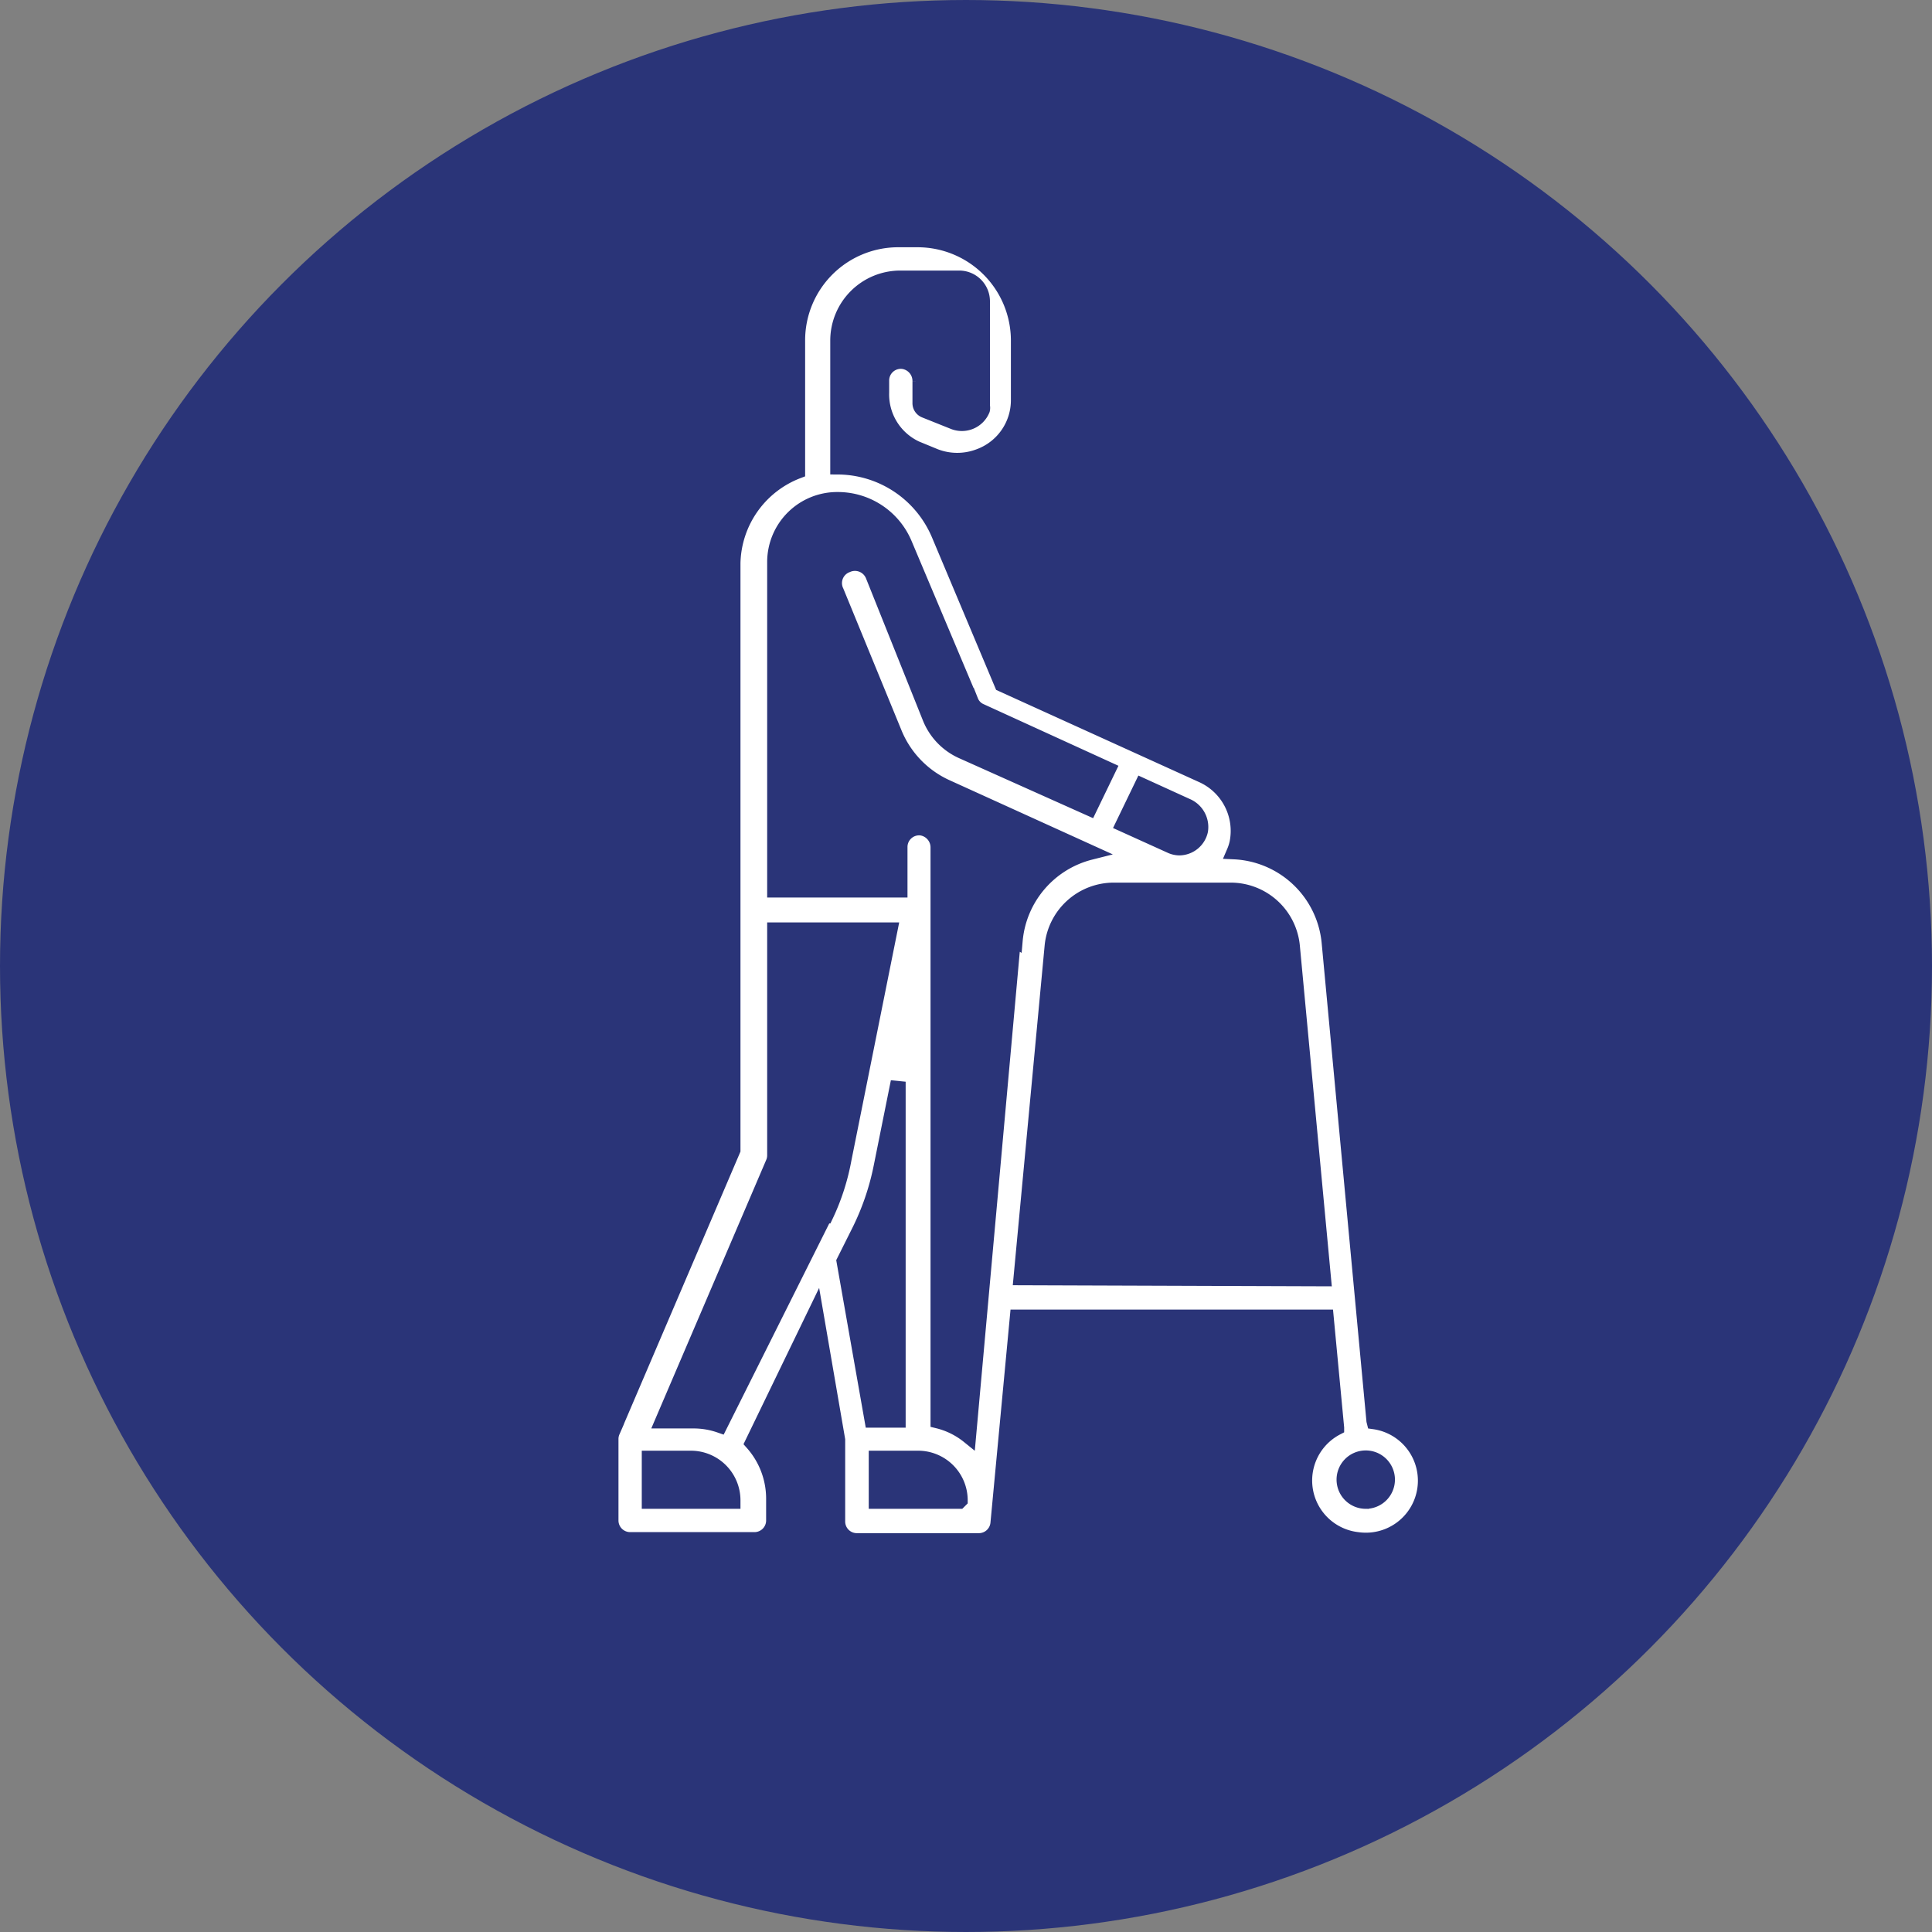
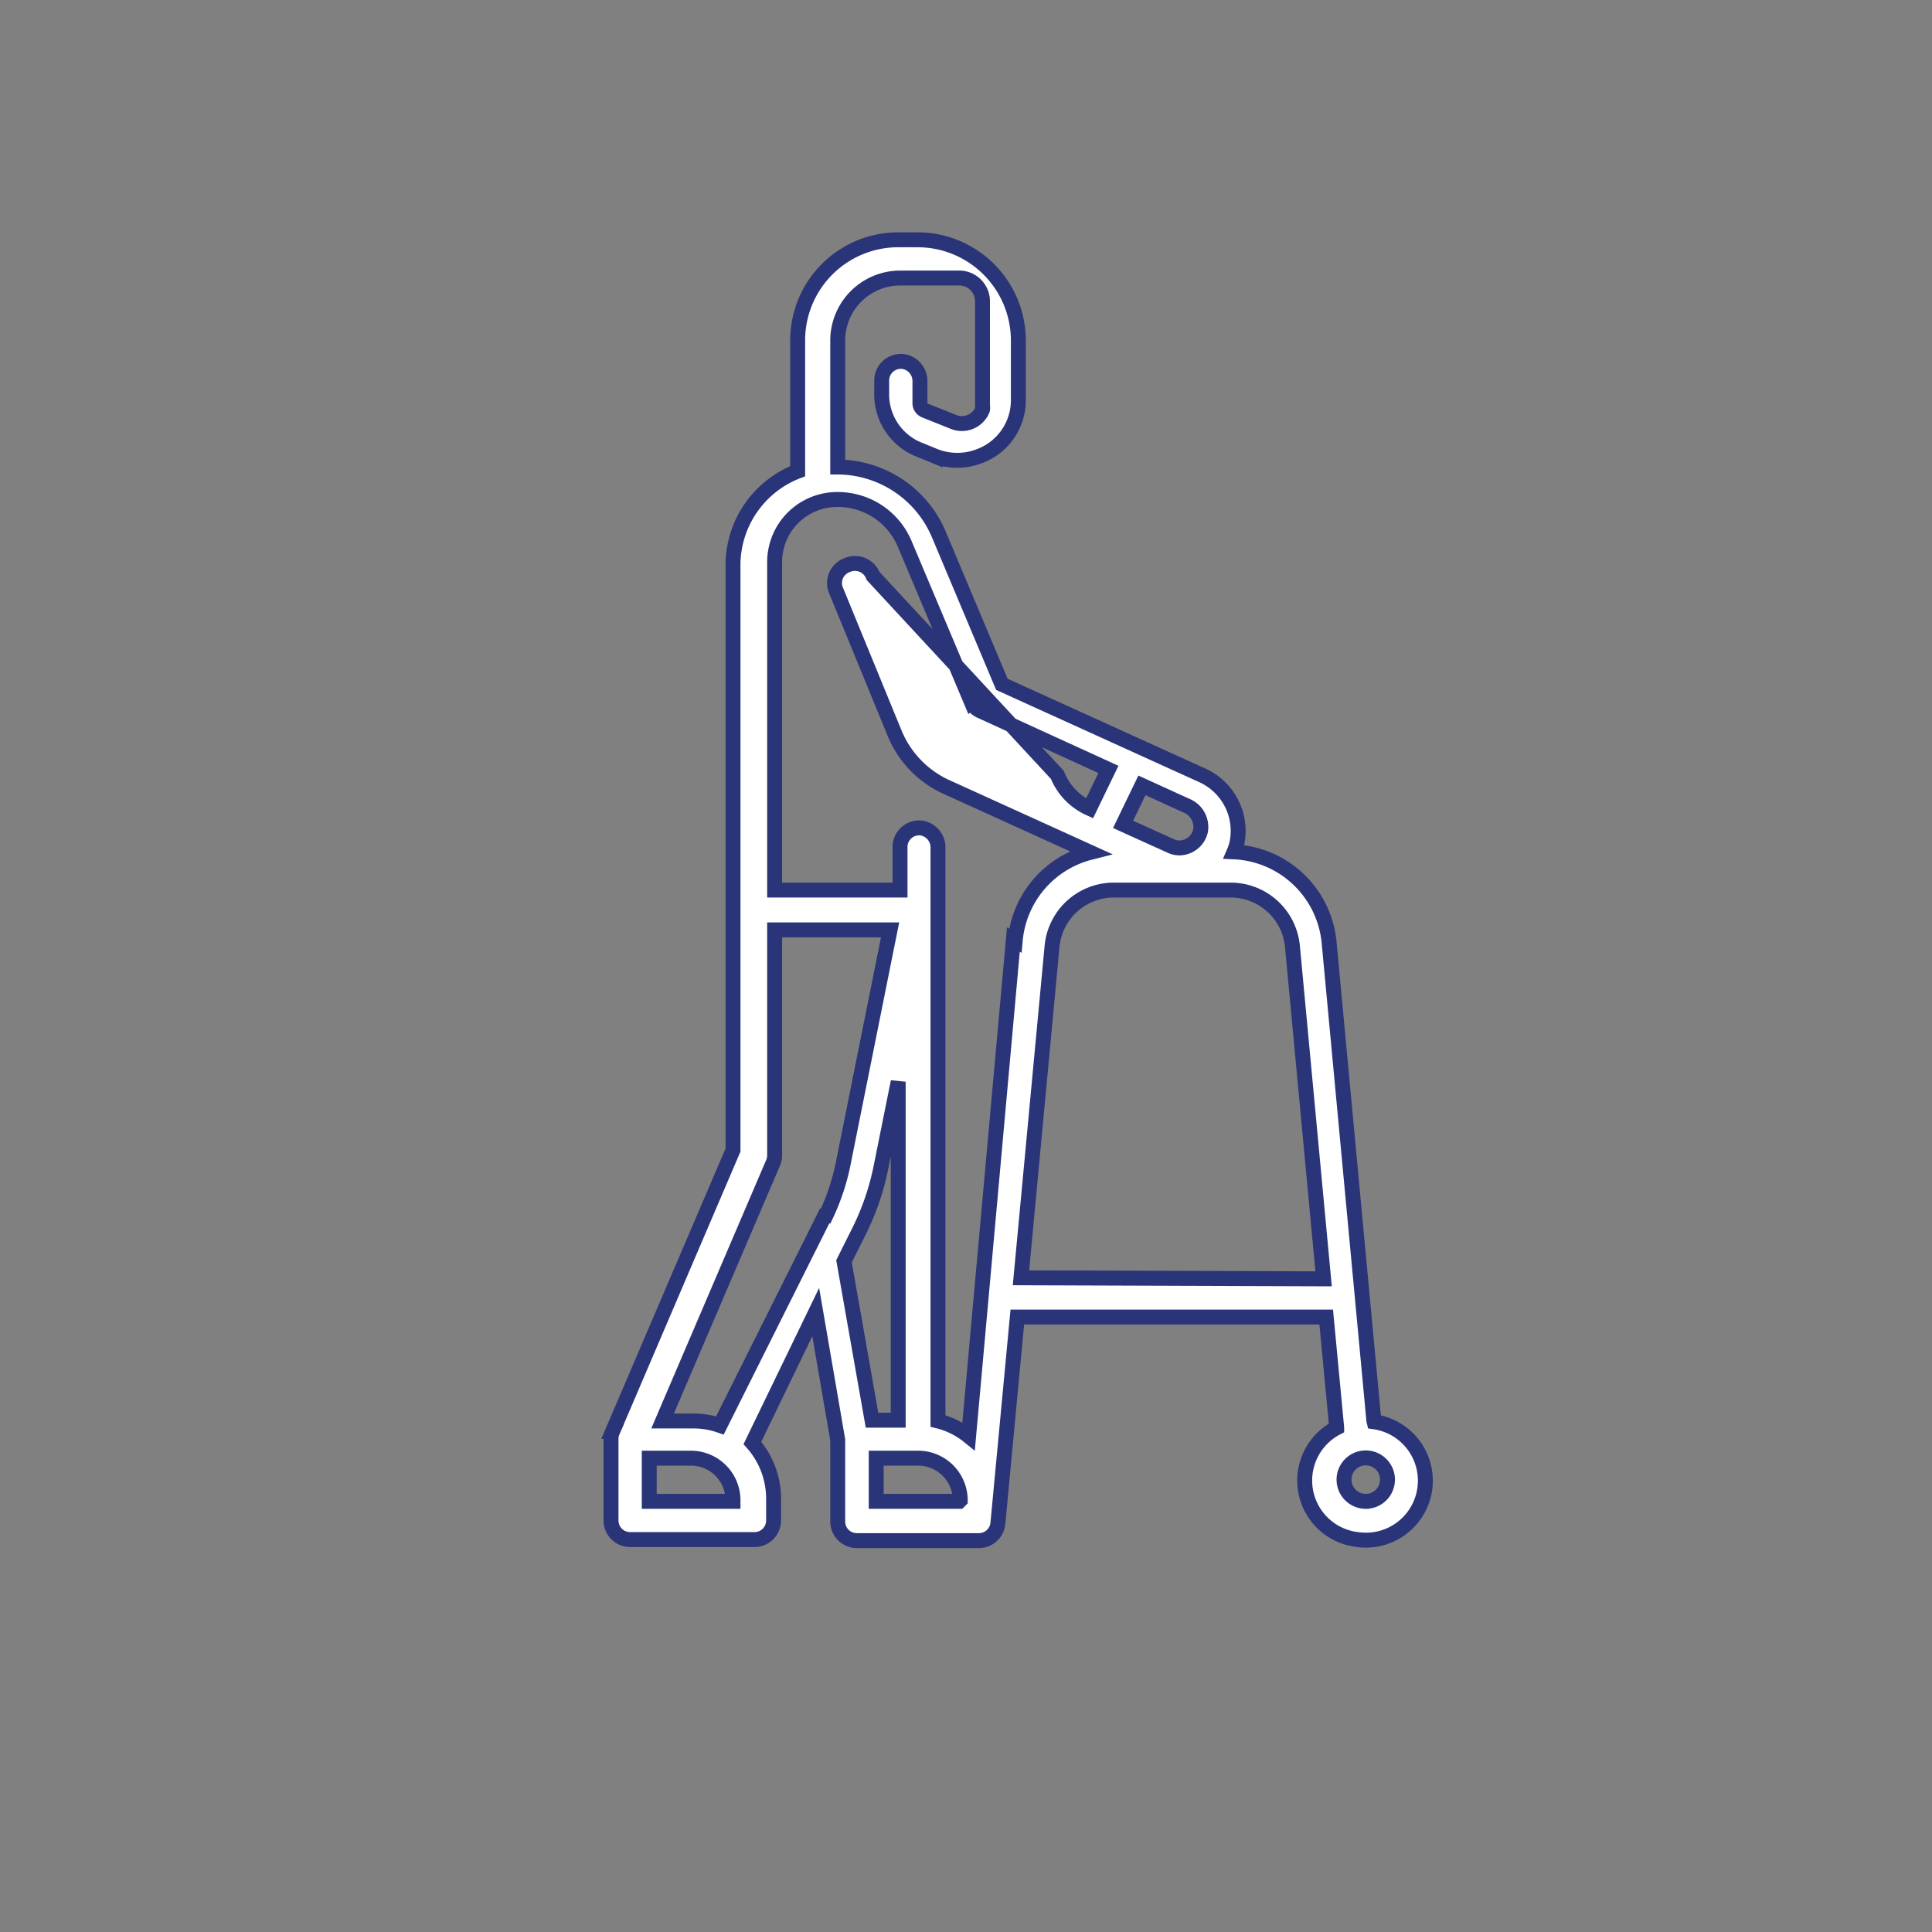
<svg xmlns="http://www.w3.org/2000/svg" viewBox="0 0 73.8 73.8">
  <rect x="0" y="0" width="73.8" height="73.8" fill="#808080" stroke="none" />
  <defs>
    <style>.cls-1{fill:#2a3478;stroke-width:1.5px;}.cls-1,.cls-2{stroke:#2a3478;stroke-miterlimit:10;}.cls-2{fill:#fff;stroke-width:0.57px;}</style>
  </defs>
  <g id="Calque_2" data-name="Calque 2">
    <g id="Calque_1-2" data-name="Calque 1">
-       <circle class="cls-1" cx="36.9" cy="36.9" r="36.15" />
-       <path class="cls-2" d="M52.48,54.27,50.77,36a3.82,3.82,0,0,0-3.63-3.46,1.93,1.93,0,0,0,.11-.34,2.33,2.33,0,0,0-1.34-2.59l-7.64-3.47-2.41-5.73A4.21,4.21,0,0,0,32,17.84h0V13a2.39,2.39,0,0,1,2.39-2.38h2.25a.89.89,0,0,1,.89.89v4a.32.32,0,0,1,0,.14.85.85,0,0,1-1.1.47l-1.1-.44a.3.3,0,0,1-.19-.29v-.83a.75.75,0,0,0-.64-.75.73.73,0,0,0-.82.72V15A2.27,2.27,0,0,0,35,17.13l.73.3a2.35,2.35,0,0,0,1.67,0,2.28,2.28,0,0,0,1.5-2.15V13a3.85,3.85,0,0,0-3.83-3.84h-.77A3.84,3.84,0,0,0,30.47,13v5A3.85,3.85,0,0,0,28,21.51V43.93l-4.6,10.75a.72.72,0,0,0-.06.29v3.11a.73.73,0,0,0,.73.73h4.75a.73.73,0,0,0,.73-.73v-.82a3.2,3.2,0,0,0-.81-2.14l2.42-5L32,55v3.12a.73.73,0,0,0,.73.73H37.4a.73.73,0,0,0,.72-.68h0l.74-7.86h11.8l.4,4.23a2.27,2.27,0,0,0,.8,4.27,2.27,2.27,0,0,0,.63-4.5ZM43.62,30l1.71.78a.88.88,0,0,1,.53.95.84.84,0,0,1-.81.66h0a.81.81,0,0,1-.34-.08l-1.81-.82ZM28,57.35h-3.2V55.7h1.59A1.61,1.61,0,0,1,28,57.31Zm3.5-10.9-4,8a3.06,3.06,0,0,0-1-.17H25.31l4.22-9.86a.71.71,0,0,0,.06-.28V35.52H34l-1.76,8.77A8.62,8.62,0,0,1,31.54,46.45Zm.74,1.73.55-1.1a9.84,9.84,0,0,0,.87-2.53l.65-3.23V54.25h-1Zm4.4,9.17H33.47V55.7h1.6a1.61,1.61,0,0,1,1.61,1.61v0Zm2.07-21.46L37,54.86a3,3,0,0,0-1.17-.58V32.38a.75.75,0,0,0-.63-.75.73.73,0,0,0-.82.73V34H29.59V21.46A2.39,2.39,0,0,1,32,19.08a2.77,2.77,0,0,1,2.56,1.7l2.53,6a.69.69,0,0,0,.37.38l4.88,2.23-.72,1.49L36.75,28.7a2.37,2.37,0,0,1-1.23-1.28L33.35,22a.74.74,0,0,0-1-.41.73.73,0,0,0-.4,1L34.17,28a3.87,3.87,0,0,0,2,2.07l5.48,2.49a3.82,3.82,0,0,0-2.87,3.37ZM39,48.81l1.19-12.69A2.37,2.37,0,0,1,42.55,34H47a2.37,2.37,0,0,1,2.37,2.16l1.19,12.69Zm13.17,8.54a.83.83,0,1,1,.83-.83A.83.83,0,0,1,52.16,57.35Z" />
+       <path class="cls-2" d="M52.48,54.27,50.77,36a3.82,3.82,0,0,0-3.63-3.46,1.93,1.93,0,0,0,.11-.34,2.33,2.33,0,0,0-1.34-2.59l-7.64-3.47-2.41-5.73A4.21,4.21,0,0,0,32,17.84h0V13a2.39,2.39,0,0,1,2.39-2.38h2.25a.89.89,0,0,1,.89.89v4a.32.32,0,0,1,0,.14.85.85,0,0,1-1.1.47l-1.1-.44a.3.3,0,0,1-.19-.29v-.83a.75.75,0,0,0-.64-.75.73.73,0,0,0-.82.72V15A2.27,2.27,0,0,0,35,17.13l.73.3a2.35,2.35,0,0,0,1.67,0,2.28,2.28,0,0,0,1.5-2.15V13a3.85,3.85,0,0,0-3.83-3.84h-.77A3.84,3.84,0,0,0,30.47,13v5A3.85,3.85,0,0,0,28,21.51V43.93l-4.6,10.75a.72.72,0,0,0-.06.29v3.11a.73.73,0,0,0,.73.73h4.75a.73.73,0,0,0,.73-.73v-.82a3.2,3.2,0,0,0-.81-2.14l2.42-5L32,55v3.12a.73.73,0,0,0,.73.73H37.4a.73.73,0,0,0,.72-.68h0l.74-7.86h11.8l.4,4.23a2.27,2.27,0,0,0,.8,4.27,2.27,2.27,0,0,0,.63-4.5ZM43.62,30l1.71.78a.88.88,0,0,1,.53.95.84.84,0,0,1-.81.66h0a.81.81,0,0,1-.34-.08l-1.81-.82ZM28,57.35h-3.2V55.7h1.59A1.61,1.61,0,0,1,28,57.31Zm3.5-10.9-4,8a3.06,3.06,0,0,0-1-.17H25.31l4.22-9.86a.71.71,0,0,0,.06-.28V35.52H34l-1.76,8.77A8.62,8.62,0,0,1,31.54,46.45Zm.74,1.73.55-1.1a9.84,9.84,0,0,0,.87-2.53l.65-3.23V54.25h-1Zm4.4,9.17H33.47V55.7h1.6a1.61,1.61,0,0,1,1.61,1.61v0Zm2.07-21.46L37,54.86a3,3,0,0,0-1.17-.58V32.38a.75.75,0,0,0-.63-.75.73.73,0,0,0-.82.73V34H29.59V21.46A2.39,2.39,0,0,1,32,19.08a2.77,2.77,0,0,1,2.56,1.7l2.53,6a.69.69,0,0,0,.37.38l4.88,2.23-.72,1.49a2.37,2.37,0,0,1-1.23-1.28L33.35,22a.74.74,0,0,0-1-.41.73.73,0,0,0-.4,1L34.17,28a3.87,3.87,0,0,0,2,2.07l5.48,2.49a3.82,3.82,0,0,0-2.87,3.37ZM39,48.81l1.19-12.69A2.37,2.37,0,0,1,42.55,34H47a2.37,2.37,0,0,1,2.37,2.16l1.19,12.69Zm13.17,8.54a.83.83,0,1,1,.83-.83A.83.83,0,0,1,52.16,57.35Z" />
    </g>
  </g>
</svg>